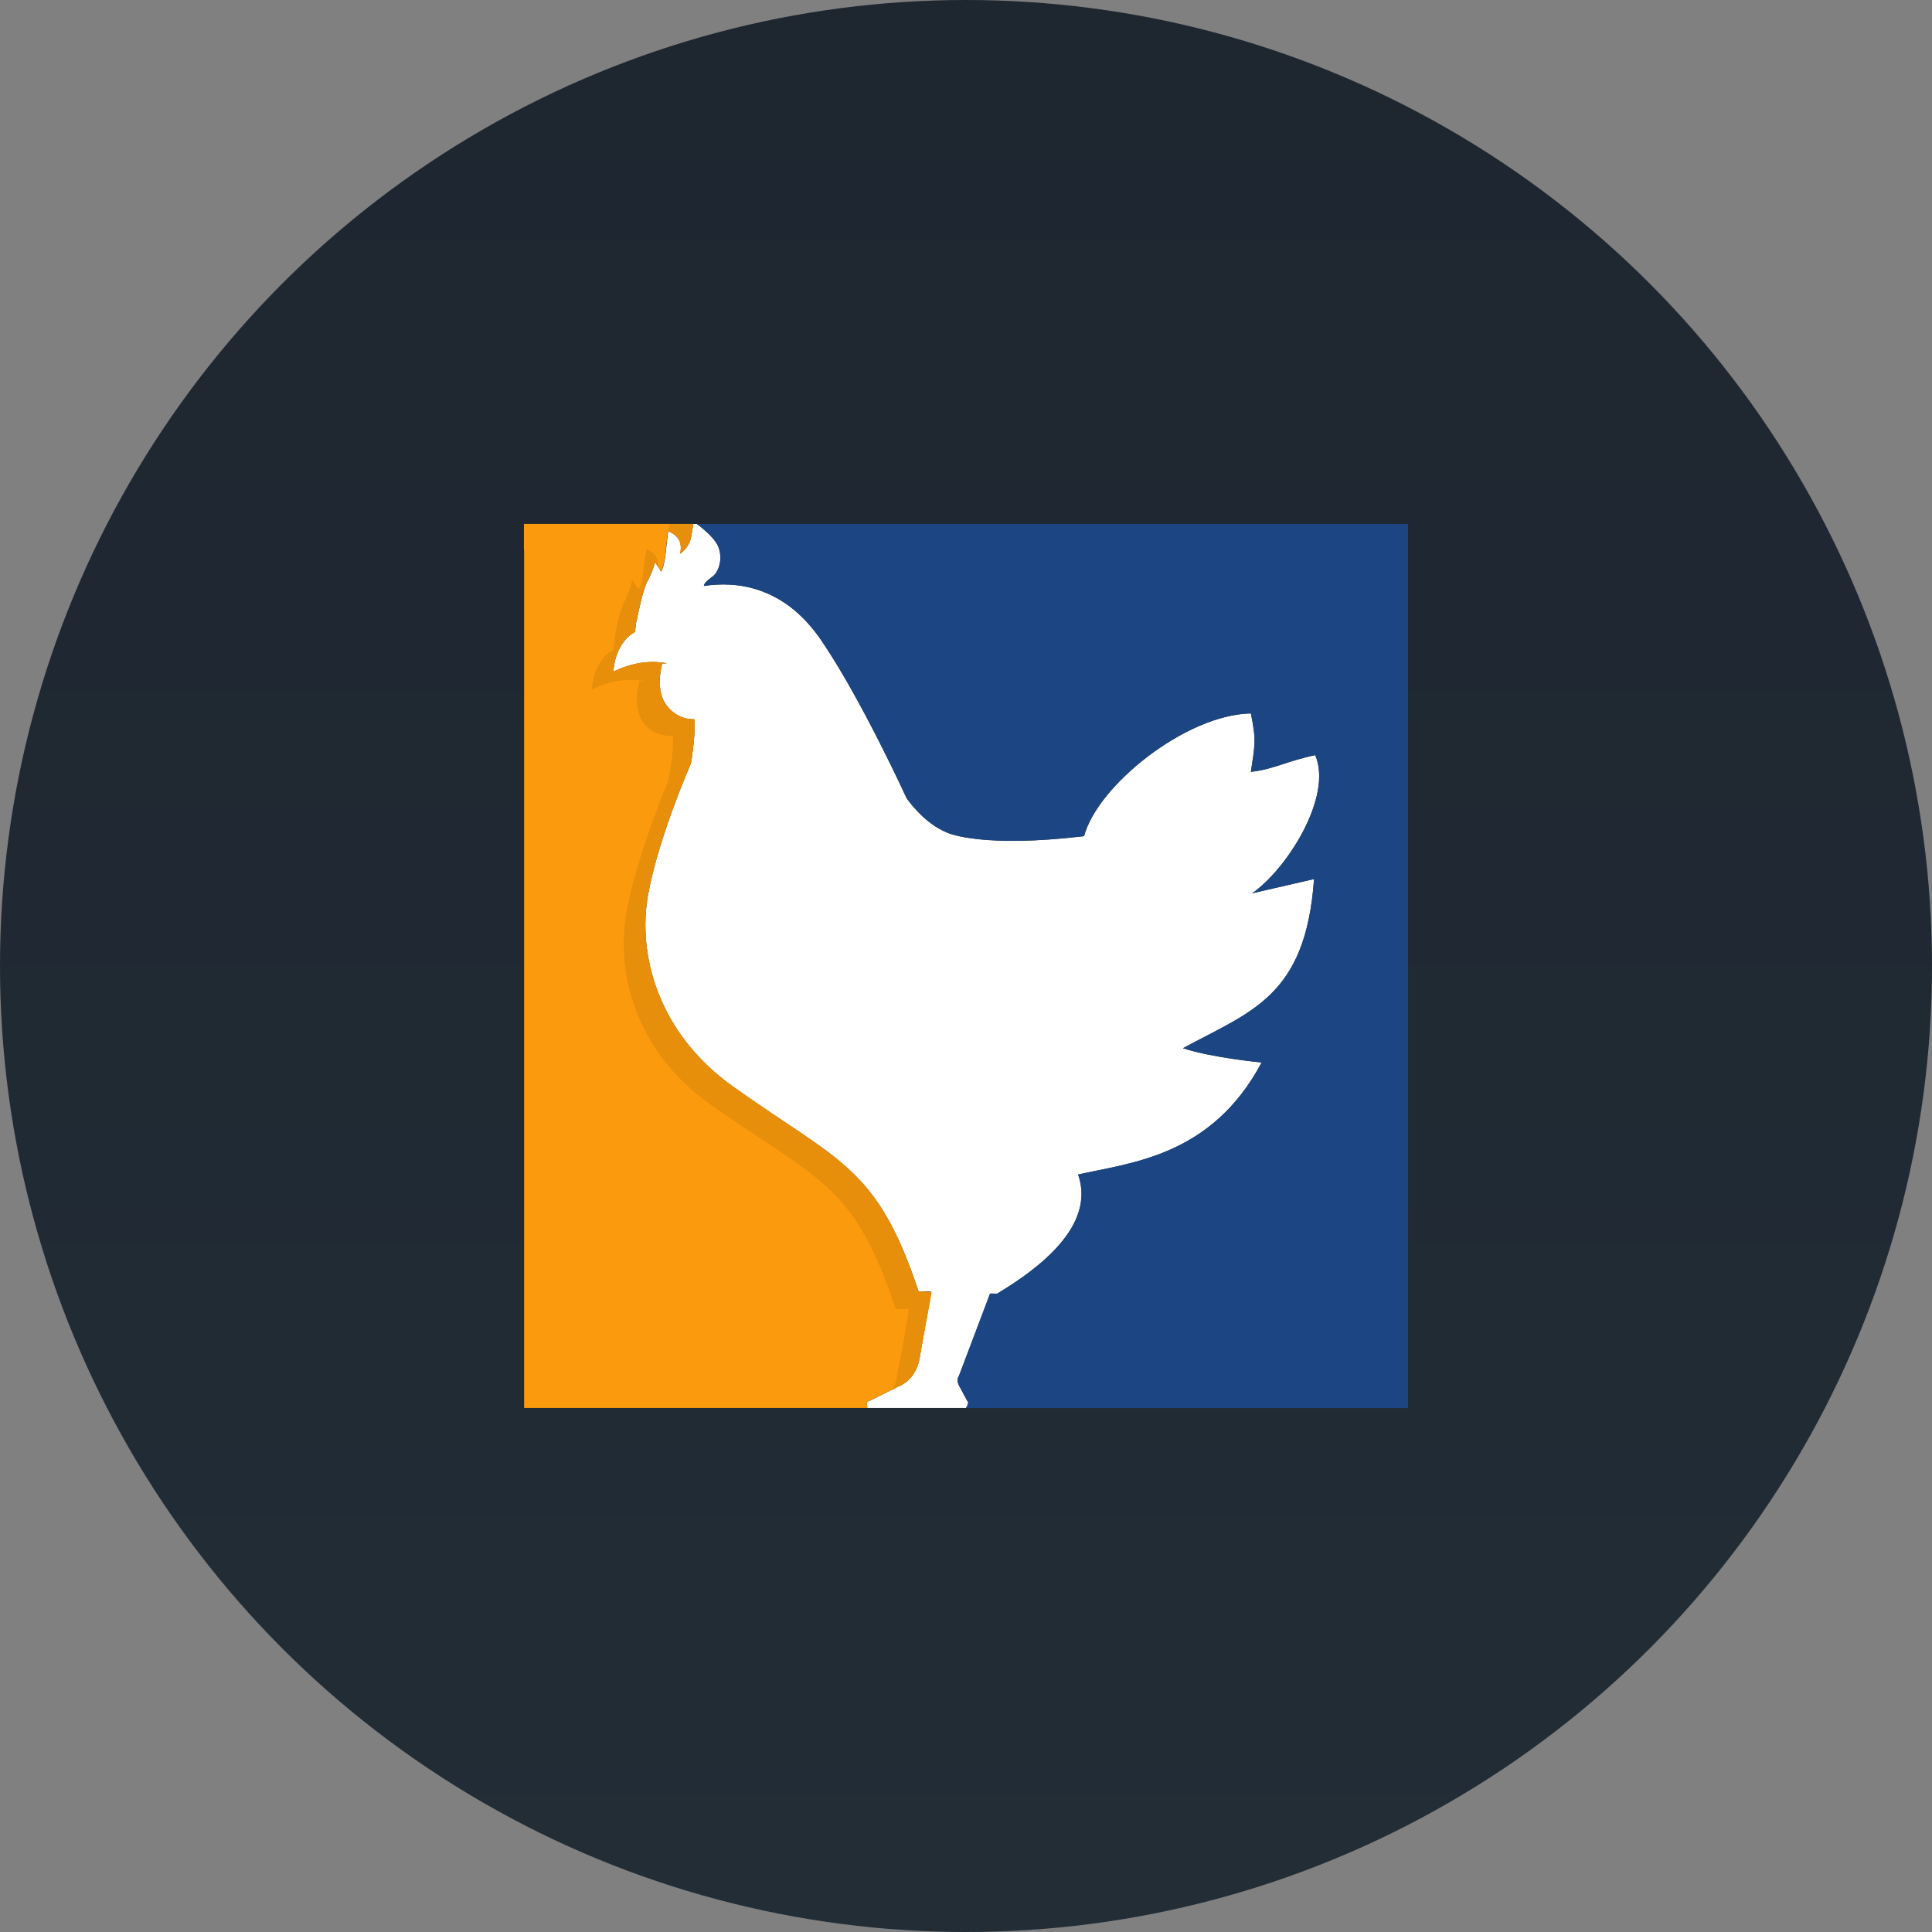
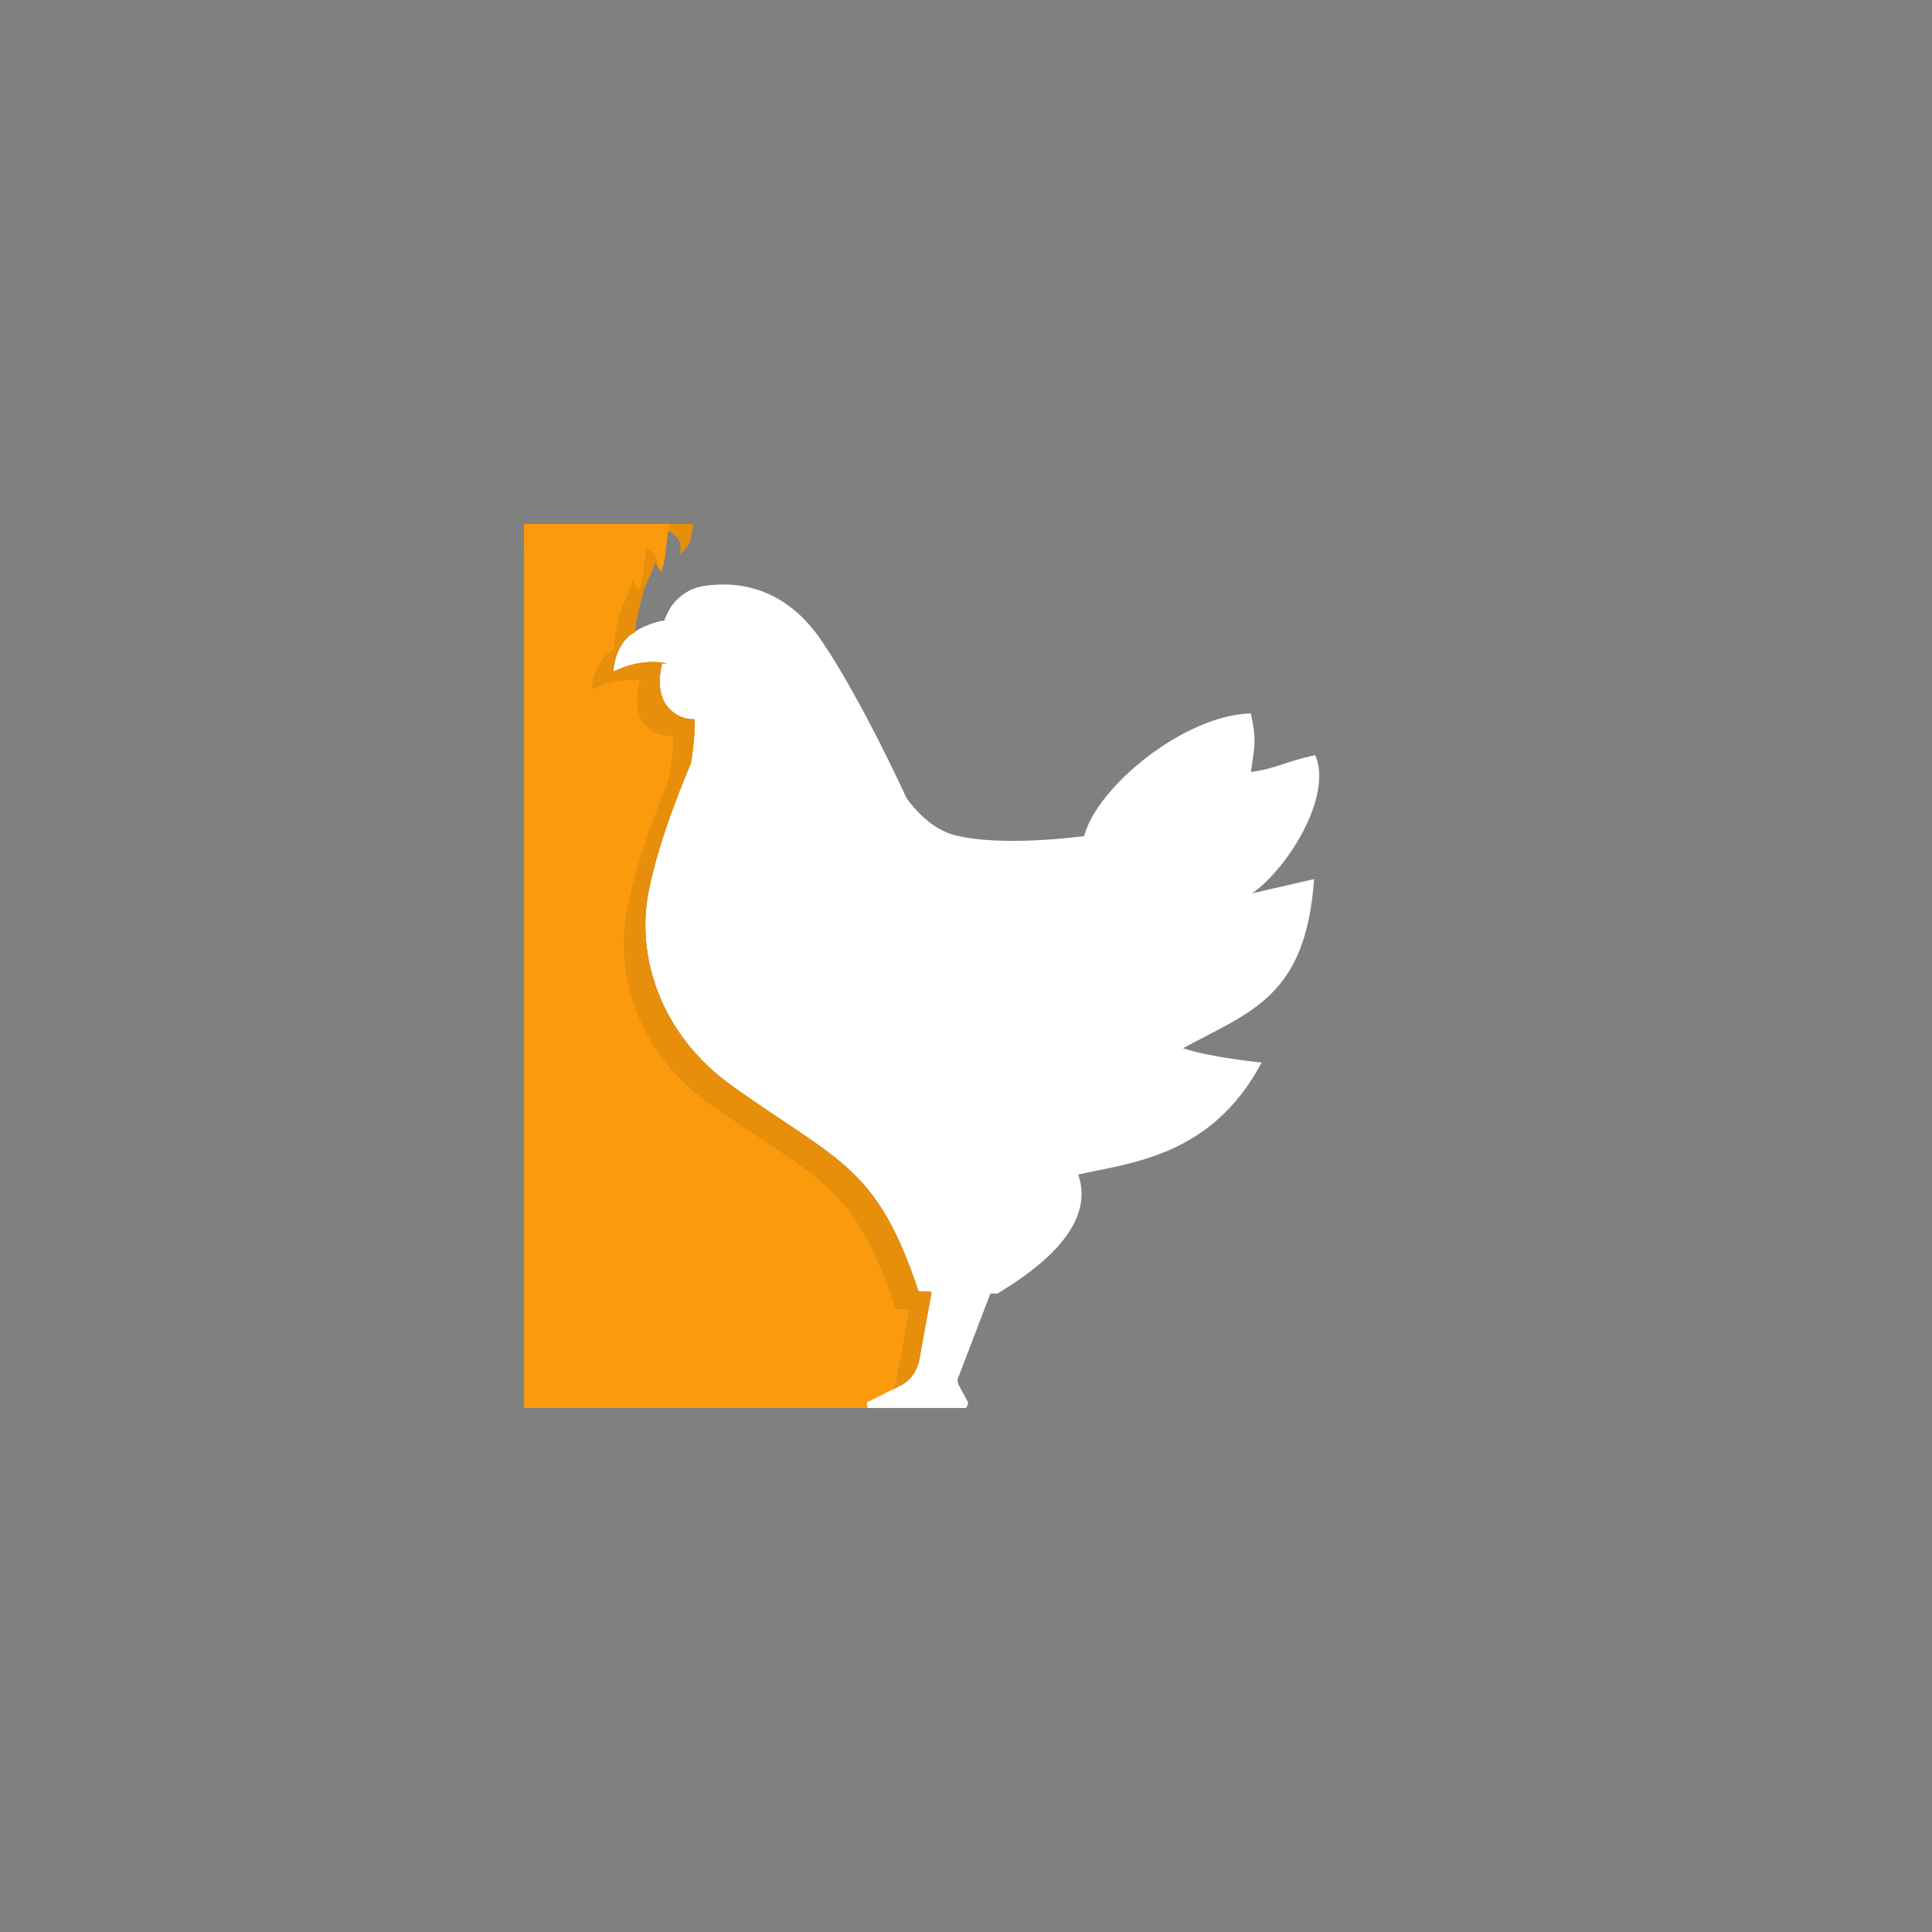
<svg xmlns="http://www.w3.org/2000/svg" width="118" height="118" viewBox="0 0 118 118" fill="none">
  <rect x="0" y="0" width="118" height="118" fill="#808080" stroke="none" />
-   <circle cx="59" cy="59" r="59" fill="url(#paint0_linear_947_6257)" />
-   <path fill-rule="evenodd" clip-rule="evenodd" d="M43 35.787C43 35.787 42.927 35.641 43.436 35.279C44.018 34.915 44.163 33.895 43.801 33.241C43.511 32.732 42.853 32.221 42.562 32.003H42.343C42.198 32.803 42.272 33.241 41.542 33.822C41.688 33.169 41.471 32.732 40.816 32.439C40.67 33.384 40.67 34.403 40.38 34.915L40.015 34.331C40.015 34.331 39.869 34.915 39.507 35.569C39.217 36.223 38.999 37.389 38.852 38.044L38.78 38.626C38.78 38.626 40.601 37.9 40.82 37.825C41.106 37.751 41.468 36.877 42.999 35.787H43Z" fill="white" />
  <path fill-rule="evenodd" clip-rule="evenodd" d="M40.596 37.897C40.378 37.897 39.141 38.187 38.34 38.916C37.468 39.788 37.468 41.026 37.468 41.026C38.486 40.519 39.649 40.3 40.743 40.519H40.453C40.453 40.519 40.016 41.901 40.598 42.919C41.108 43.719 41.836 43.937 42.419 43.937C42.491 44.956 42.2 46.63 42.2 46.63C42.2 46.63 40.236 51.069 39.583 54.636C38.928 58.272 40.165 63.076 44.75 66.351C51.298 71.008 53.554 71.226 56.101 78.868L60.903 79.015C63.45 77.487 66.945 74.867 65.853 71.737C69.054 71.011 74.003 70.647 77.058 64.895C77.058 64.895 74.001 64.605 72.255 64.023C76.403 61.766 79.752 60.893 80.26 53.691L76.475 54.563C78.585 53.107 81.424 48.669 80.331 46.122C78.585 46.487 77.784 46.995 76.401 47.142C76.62 45.613 76.765 45.321 76.401 43.575C72.399 43.648 67.013 48.014 66.213 51.072C60.101 51.798 57.991 50.926 57.844 50.853C56.388 50.271 55.369 48.743 55.369 48.743C55.369 48.743 52.676 42.849 50.277 39.283C47.949 35.718 44.891 35.499 42.998 35.789C41.179 36.08 40.671 37.681 40.671 37.681C40.596 37.751 40.596 37.823 40.596 37.897Z" fill="white" />
  <path fill-rule="evenodd" clip-rule="evenodd" d="M59.078 85.56C59.15 85.632 59.15 85.706 59.078 85.85C59.078 85.922 59.007 85.922 59.007 85.996H52.966V85.85C52.895 85.704 52.966 85.56 53.112 85.56L54.857 84.688C55.584 84.398 56.023 83.743 56.167 82.941C56.457 81.34 56.893 78.792 56.968 78.356L60.68 78.504L58.569 84.033C58.423 84.25 58.498 84.469 58.569 84.615L59.078 85.56Z" fill="white" />
-   <path fill-rule="evenodd" clip-rule="evenodd" d="M65.845 71.735C66.935 74.864 63.445 77.483 60.895 79.011H60.459L58.568 84.033C58.42 84.252 58.495 84.47 58.568 84.616L59.076 85.564C59.147 85.635 59.147 85.71 59.076 85.854C59.076 85.926 59.004 85.926 59.004 86H86V32H42.56C42.85 32.219 43.505 32.726 43.797 33.238C44.161 33.891 44.016 34.912 43.432 35.276C42.996 35.641 42.996 35.712 42.996 35.784C44.887 35.494 47.945 35.712 50.273 39.278C52.673 42.843 55.365 48.737 55.365 48.737C55.365 48.737 56.385 50.266 57.841 50.847C57.987 50.92 60.097 51.792 66.21 51.066C67.011 48.008 72.393 43.645 76.398 43.569C76.763 45.316 76.615 45.608 76.398 47.136C77.781 46.989 78.579 46.481 80.329 46.117C81.418 48.663 78.582 53.102 76.472 54.557L80.255 53.685C79.748 60.889 76.401 61.761 72.251 64.018C73.998 64.6 77.054 64.89 77.054 64.89C73.995 70.644 69.049 71.006 65.844 71.735H65.845Z" fill="#1C4683" />
  <path fill-rule="evenodd" clip-rule="evenodd" d="M32.011 33.602V85.996H52.967V85.847C52.895 85.702 52.967 85.559 53.114 85.559L54.859 84.685C55.586 84.395 56.024 83.74 56.169 82.94C56.386 81.63 56.75 79.81 56.894 78.938L56.093 78.867C53.547 71.226 51.29 71.008 44.742 66.348C40.158 63.073 38.921 58.272 39.575 54.631C40.23 51.067 42.194 46.627 42.194 46.627C42.194 46.627 42.484 44.953 42.412 43.935C41.829 43.935 41.102 43.717 40.592 42.916C40.01 41.897 40.446 40.516 40.446 40.516H40.736C39.645 40.297 38.479 40.516 37.459 41.023C37.459 41.023 37.459 39.787 38.333 38.913C38.479 38.768 38.622 38.695 38.77 38.623L38.841 38.04C38.987 37.386 39.206 36.22 39.496 35.565C39.861 34.911 40.004 34.329 40.004 34.329L40.369 34.911C40.658 34.403 40.658 33.384 40.805 32.436C41.459 32.726 41.678 33.162 41.532 33.82C42.258 33.238 42.184 32.801 42.333 32H32V33.602H32.011Z" fill="#FC9A0E" />
  <path fill-rule="evenodd" clip-rule="evenodd" d="M54.494 84.904L54.859 84.686C55.586 84.396 56.025 83.741 56.169 82.941C56.385 81.631 56.75 79.81 56.894 78.938L56.093 78.867C53.547 71.226 51.29 71.008 44.742 66.349C40.157 63.073 38.921 58.272 39.575 54.631C40.23 51.067 42.194 46.629 42.194 46.629C42.194 46.629 42.483 44.955 42.411 43.935C41.829 43.935 41.101 43.717 40.592 42.916C40.008 41.897 40.444 40.516 40.444 40.516H40.735C39.644 40.297 38.479 40.516 37.459 41.023C37.459 41.023 37.459 39.787 38.332 38.913C38.479 38.767 38.622 38.696 38.768 38.623L38.841 38.041C38.987 37.386 39.206 36.221 39.495 35.567C39.86 34.912 40.003 34.329 40.003 34.329L40.222 34.693C40.222 34.186 40.076 33.821 39.495 33.528C39.277 34.473 39.349 35.491 38.987 36.003L38.622 35.419C38.622 35.419 38.477 36.003 38.186 36.657C37.821 37.312 37.603 38.477 37.531 39.132L37.459 39.715C37.298 39.786 37.151 39.884 37.023 40.004C36.151 40.878 36.151 42.115 36.151 42.115C37.169 41.607 38.26 41.388 39.426 41.607H39.061C39.061 41.607 38.625 42.99 39.207 44.007C39.716 44.807 40.444 44.952 41.099 44.952C41.171 46.043 40.809 47.717 40.809 47.717C40.809 47.717 38.918 52.156 38.263 55.721C37.608 59.359 38.771 64.161 43.355 67.438C49.979 72.095 52.161 72.241 54.708 79.955H55.508C55.361 80.9 55.072 82.719 54.782 83.957C54.787 84.323 54.64 84.614 54.494 84.904ZM40.307 34.839L40.378 34.912C40.378 34.839 40.45 34.693 40.45 34.622C40.45 34.693 40.378 34.767 40.307 34.839ZM40.815 32.439C41.47 32.729 41.687 33.166 41.541 33.822C42.268 33.241 42.195 32.803 42.342 32.003H40.886L40.815 32.439Z" fill="#E78E0B" />
  <defs>
    <linearGradient id="paint0_linear_947_6257" x1="59" y1="0" x2="59" y2="118" gradientUnits="userSpaceOnUse">
      <stop stop-color="#1E2630" />
      <stop offset="1" stop-color="#222D36" />
    </linearGradient>
  </defs>
</svg>